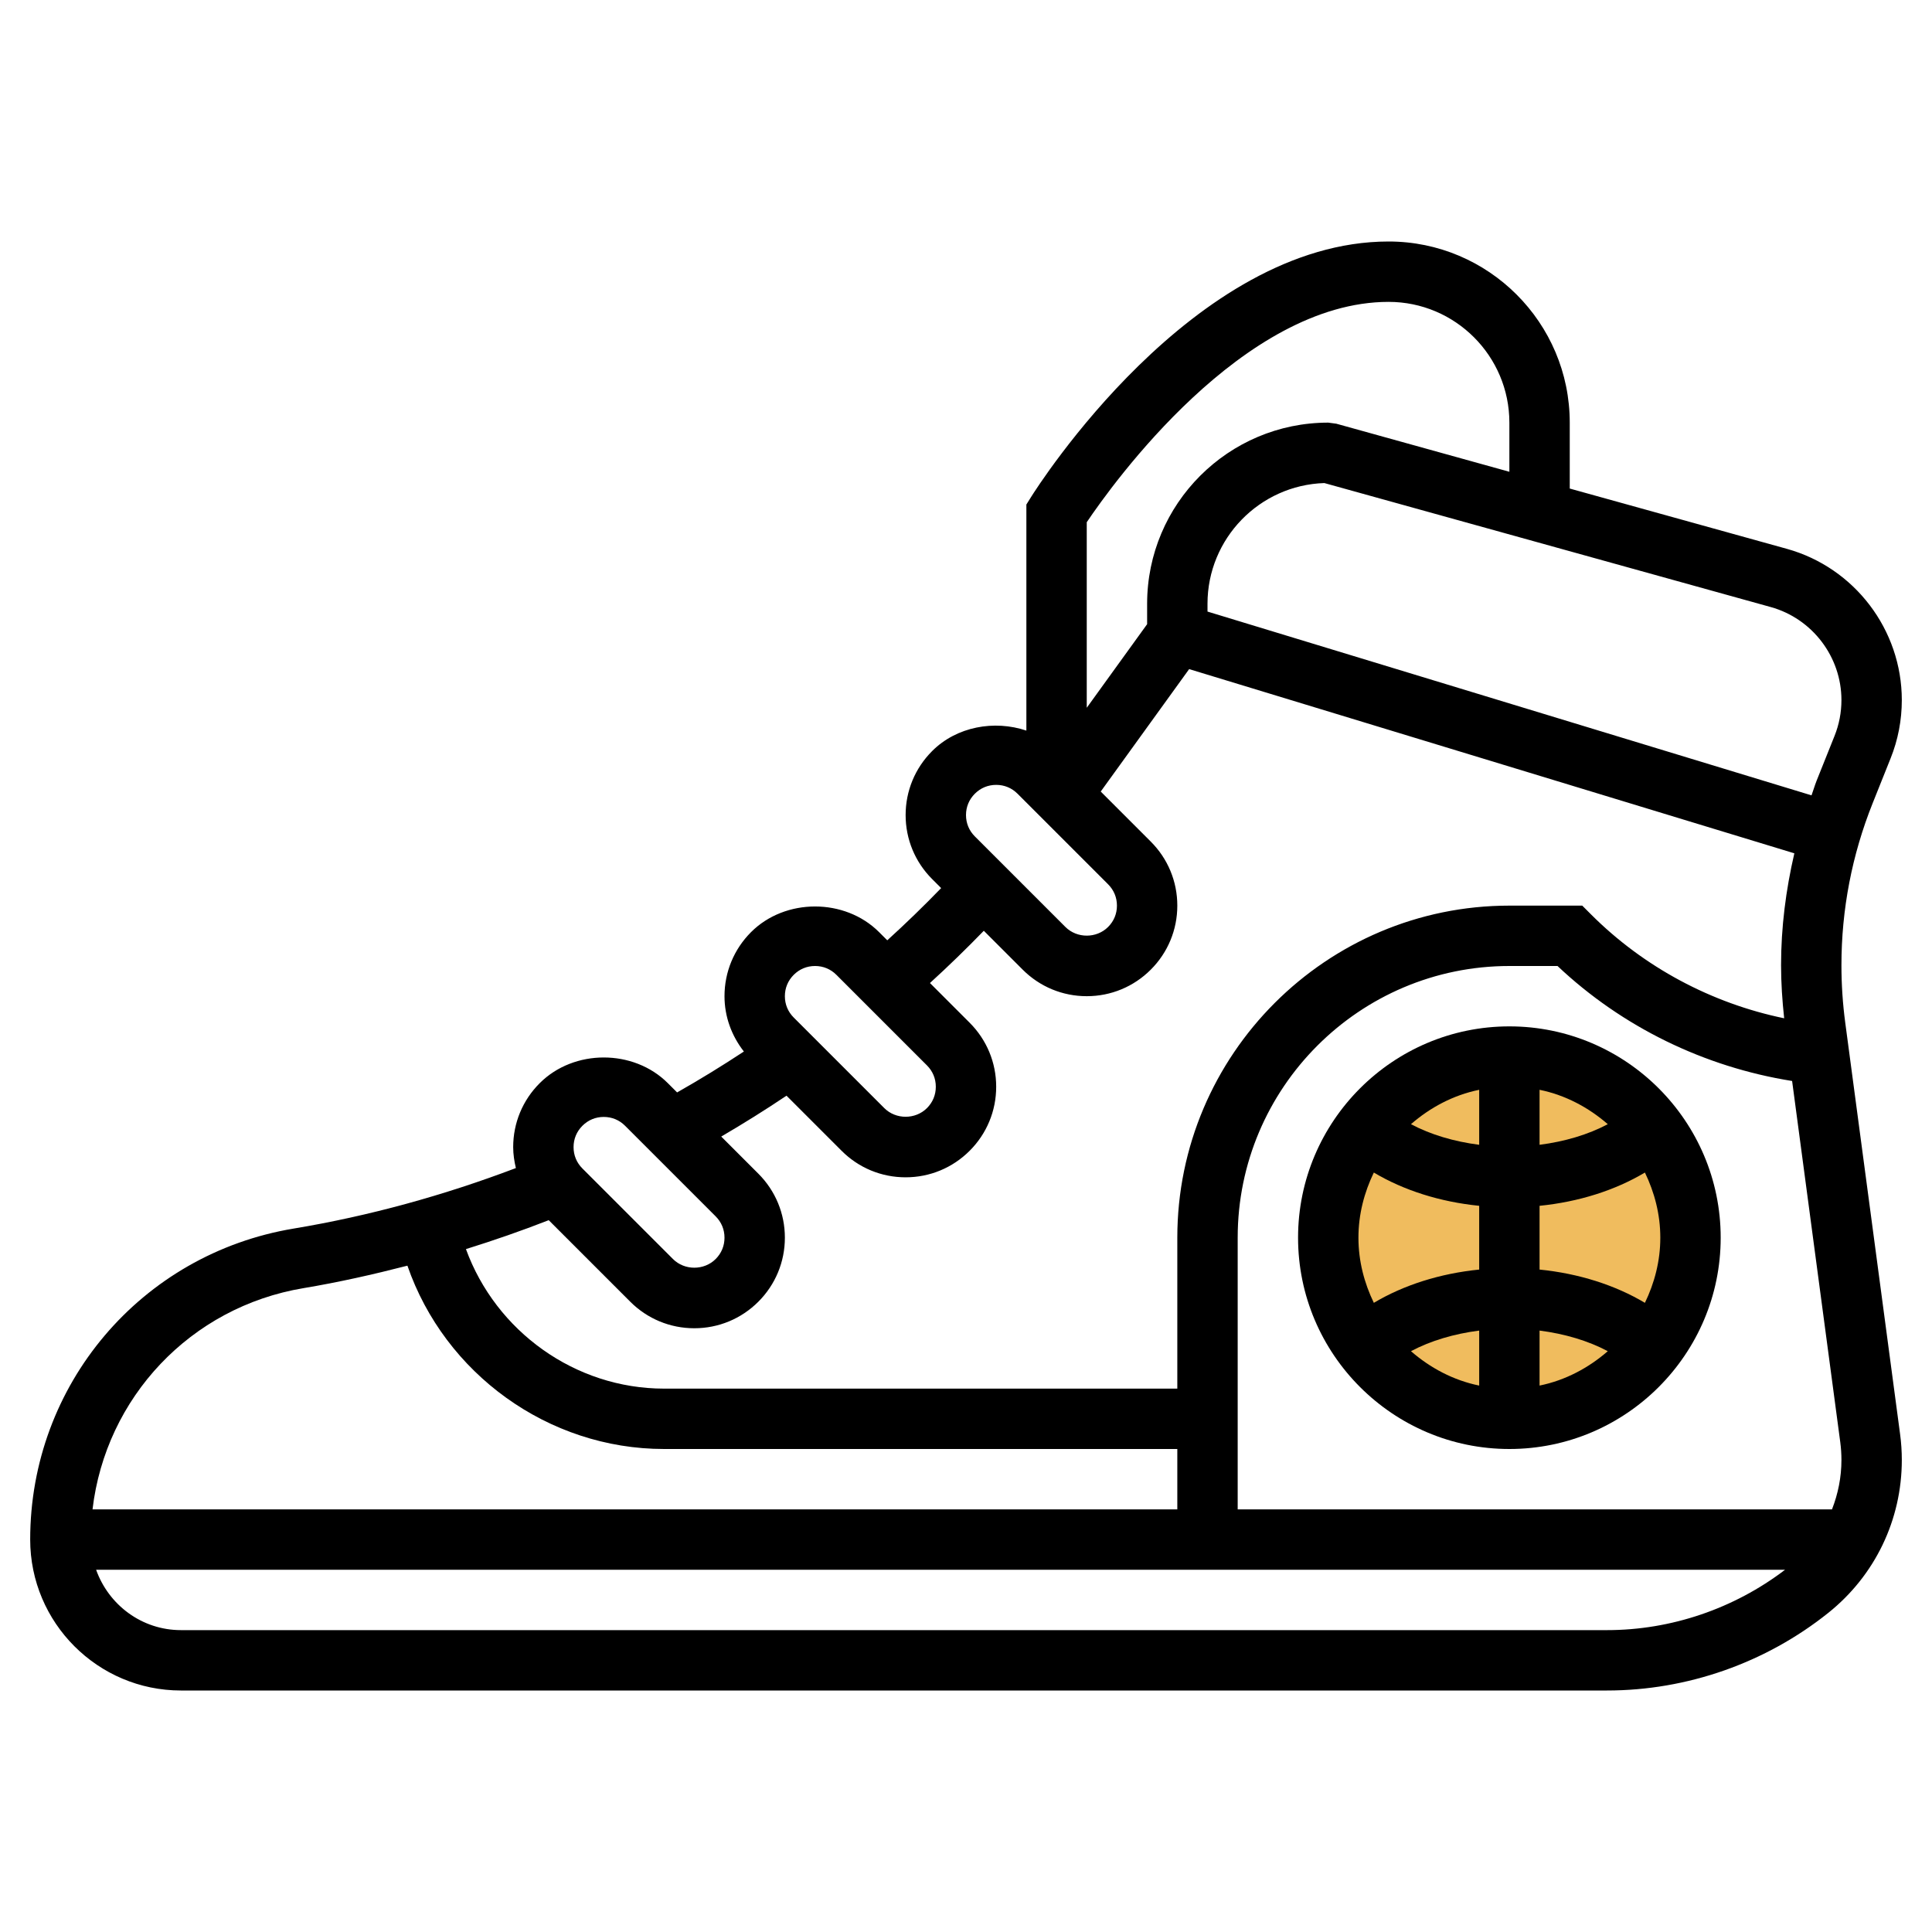
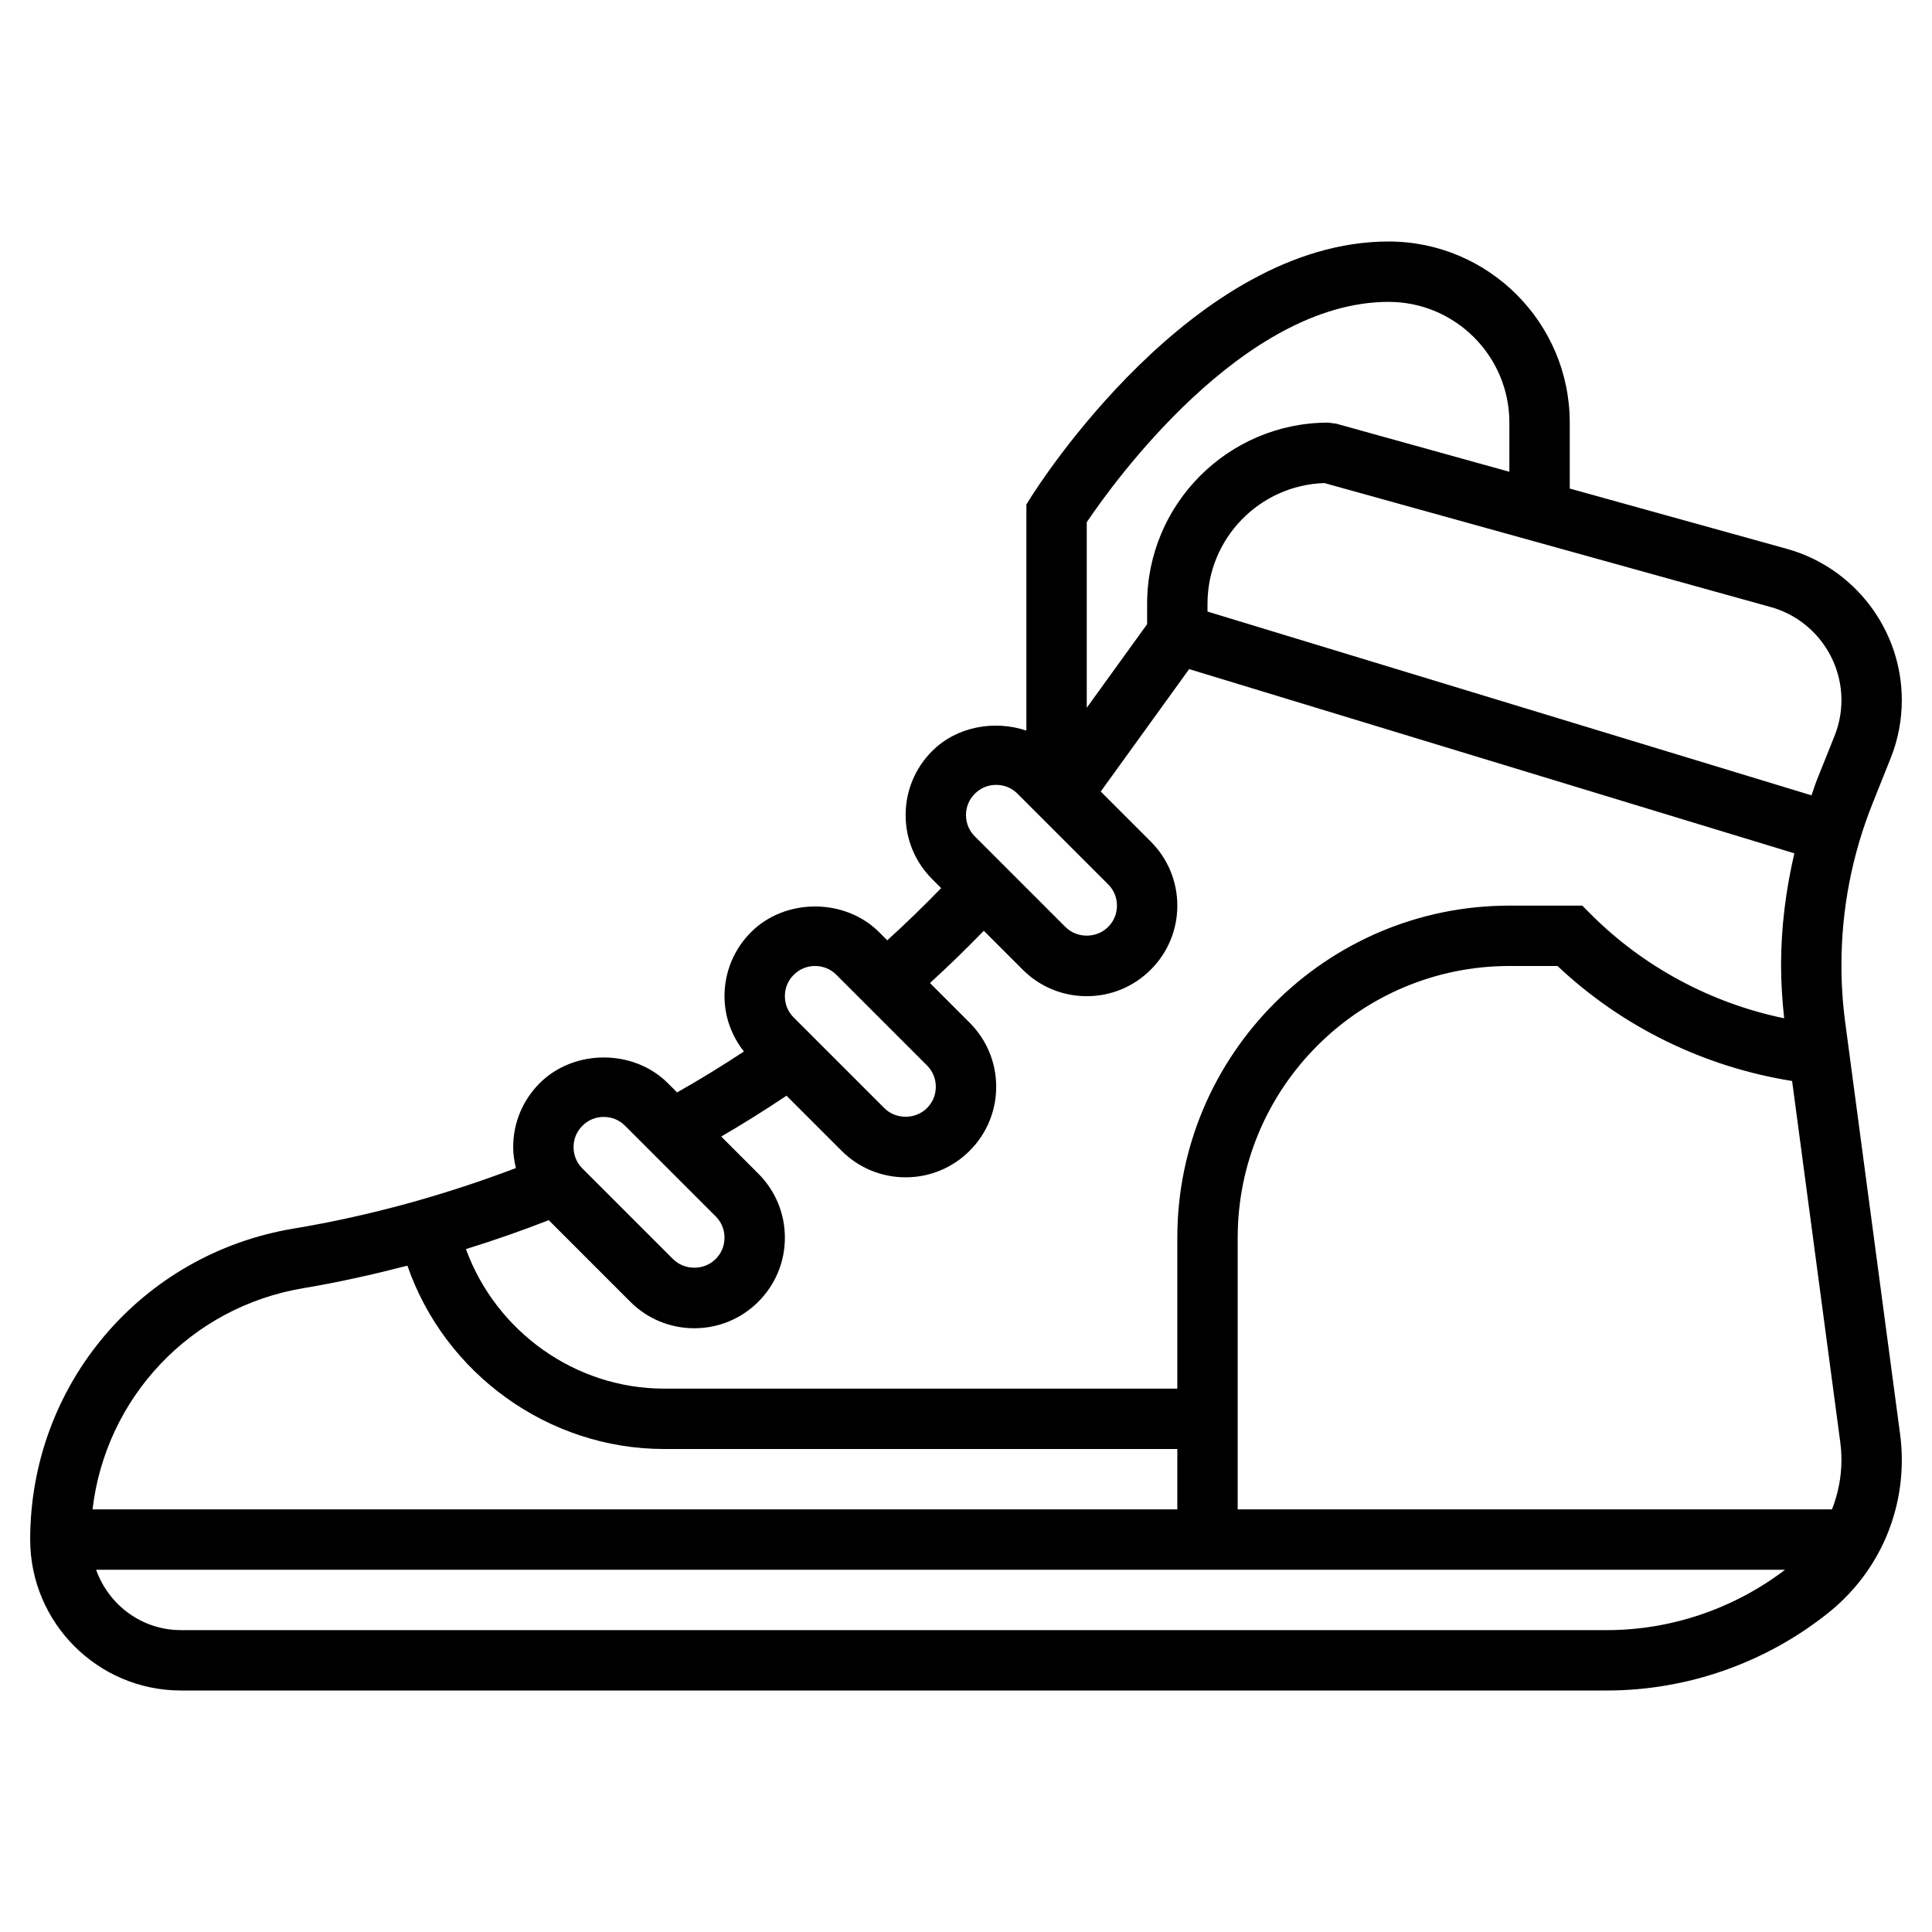
<svg xmlns="http://www.w3.org/2000/svg" id="Layer_5" height="512" viewBox="0 0 64 64" width="512">
  <g>
    <g>
-       <circle cx="50" cy="41" fill="#f0bc5e" r="6" />
-     </g>
+       </g>
    <g>
-       <path d="m50 34c-3.859 0-7 3.141-7 7s3.141 7 7 7 7-3.141 7-7-3.141-7-7-7zm-1 11.899c-.858-.175-1.623-.586-2.26-1.139.65-.346 1.428-.576 2.26-.683zm0-3.843c-1.295.13-2.498.511-3.49 1.102-.317-.656-.51-1.382-.51-2.158s.193-1.502.51-2.158c.992.591 2.195.972 3.49 1.102zm0-4.133c-.832-.107-1.61-.337-2.26-.683.638-.554 1.402-.964 2.26-1.139zm2-1.822c.858.175 1.623.586 2.26 1.139-.65.346-1.428.576-2.26.683zm0 9.798v-1.822c.832.107 1.61.337 2.26.683-.637.553-1.402.964-2.26 1.139zm3.49-2.741c-.992-.591-2.195-.972-3.49-1.102v-2.112c1.295-.13 2.498-.511 3.49-1.102.317.656.51 1.382.51 2.158s-.193 1.502-.51 2.158z" />
      <path d="m61.127 33.884c-.084-.627-.127-1.27-.127-1.909 0-1.846.348-3.651 1.033-5.365l.594-1.485c.248-.617.373-1.268.373-1.934 0-2.327-1.565-4.387-3.808-5.01l-7.192-1.997v-2.184c0-3.309-2.691-6-6-6-6.479 0-11.632 8.124-11.848 8.47l-.152.243v7.489c-1.059-.356-2.307-.137-3.121.677-.566.566-.879 1.32-.879 2.121s.313 1.555.879 2.121l.298.298c-.577.596-1.172 1.173-1.785 1.73l-.271-.271c-1.133-1.133-3.109-1.133-4.242 0-.566.567-.879 1.321-.879 2.122 0 .675.233 1.309.642 1.833-.723.476-1.46.929-2.212 1.355l-.308-.308c-1.133-1.133-3.109-1.133-4.242 0-.567.565-.88 1.319-.88 2.12 0 .238.036.468.089.694-2.382.903-4.849 1.586-7.362 2.004-5.057.843-8.727 5.175-8.727 10.302 0 2.757 2.24 5 4.994 5h47.24c2.654 0 5.258-.914 7.332-2.573 1.547-1.238 2.434-3.083 2.434-5.063 0-.287-.019-.573-.057-.856zm-2.47-13.775c1.379.383 2.343 1.651 2.343 3.082 0 .409-.077.809-.229 1.188l-.595 1.487c-.063.158-.108.321-.167.481l-20.009-6.088v-.259c0-2.162 1.725-3.93 3.871-3.998zm-22.657-2.81c.854-1.268 5.17-7.299 10-7.299 2.206 0 4 1.794 4 4v1.628l-5.732-1.592-.268-.036c-3.309 0-6 2.691-6 6v.677l-2 2.769zm-3.707 8.994c.191-.191.436-.293.707-.293s.516.102.707.293l3 3c.191.191.293.436.293.707s-.102.516-.293.707c-.383.383-1.031.383-1.414 0l-3-3c-.191-.191-.293-.436-.293-.707s.102-.516.293-.707zm-6 6c.191-.191.436-.293.707-.293s.516.102.707.293l3 3c.191.191.293.436.293.707s-.102.516-.293.707c-.383.383-1.031.383-1.414 0l-3-3c-.191-.191-.293-.436-.293-.707s.102-.516.293-.707zm-7 5c.191-.191.436-.293.707-.293s.516.102.707.293l3 3c.191.191.293.436.293.707s-.102.516-.293.707c-.383.383-1.031.383-1.414 0l-3-3c-.191-.191-.293-.436-.293-.707s.102-.516.293-.707zm-1.116 3.127 2.701 2.701c.567.567 1.321.879 2.122.879s1.555-.313 2.121-.879.879-1.32.879-2.121-.313-1.555-.879-2.121l-1.229-1.229c.735-.43 1.456-.88 2.162-1.354l1.825 1.825c.566.567 1.32.879 2.121.879s1.555-.313 2.121-.879.879-1.32.879-2.121-.313-1.555-.879-2.121l-1.315-1.315c.613-.559 1.207-1.136 1.784-1.731l1.288 1.288c.567.567 1.321.879 2.122.879s1.555-.313 2.121-.879.879-1.32.879-2.121-.313-1.555-.879-2.121l-1.658-1.658 2.929-4.056 20.048 6.102c-.281 1.212-.44 2.45-.44 3.708 0 .588.04 1.176.103 1.757-2.409-.498-4.646-1.69-6.396-3.439l-.293-.293h-2.414c-6.065 0-11 4.935-11 11v5h-17c-2.955 0-5.574-1.902-6.565-4.622.925-.288 1.84-.606 2.742-.958zm-8.121 2.251c1.157-.193 2.303-.451 3.44-.744 1.235 3.571 4.657 6.073 8.504 6.073h17v2h-35.935c.435-3.696 3.237-6.703 6.991-7.329zm43.178 11.329h-47.24c-1.3 0-2.397-.839-2.81-2h55.949c-1.69 1.288-3.773 2-5.899 2zm7.453-4h-19.687v-9c0-4.963 4.037-9 9-9h1.595c2.143 2.023 4.867 3.347 7.771 3.809l1.595 11.964c.026.196.039.394.039.591 0 .57-.112 1.122-.313 1.636z" />
    </g>
  </g>
</svg>